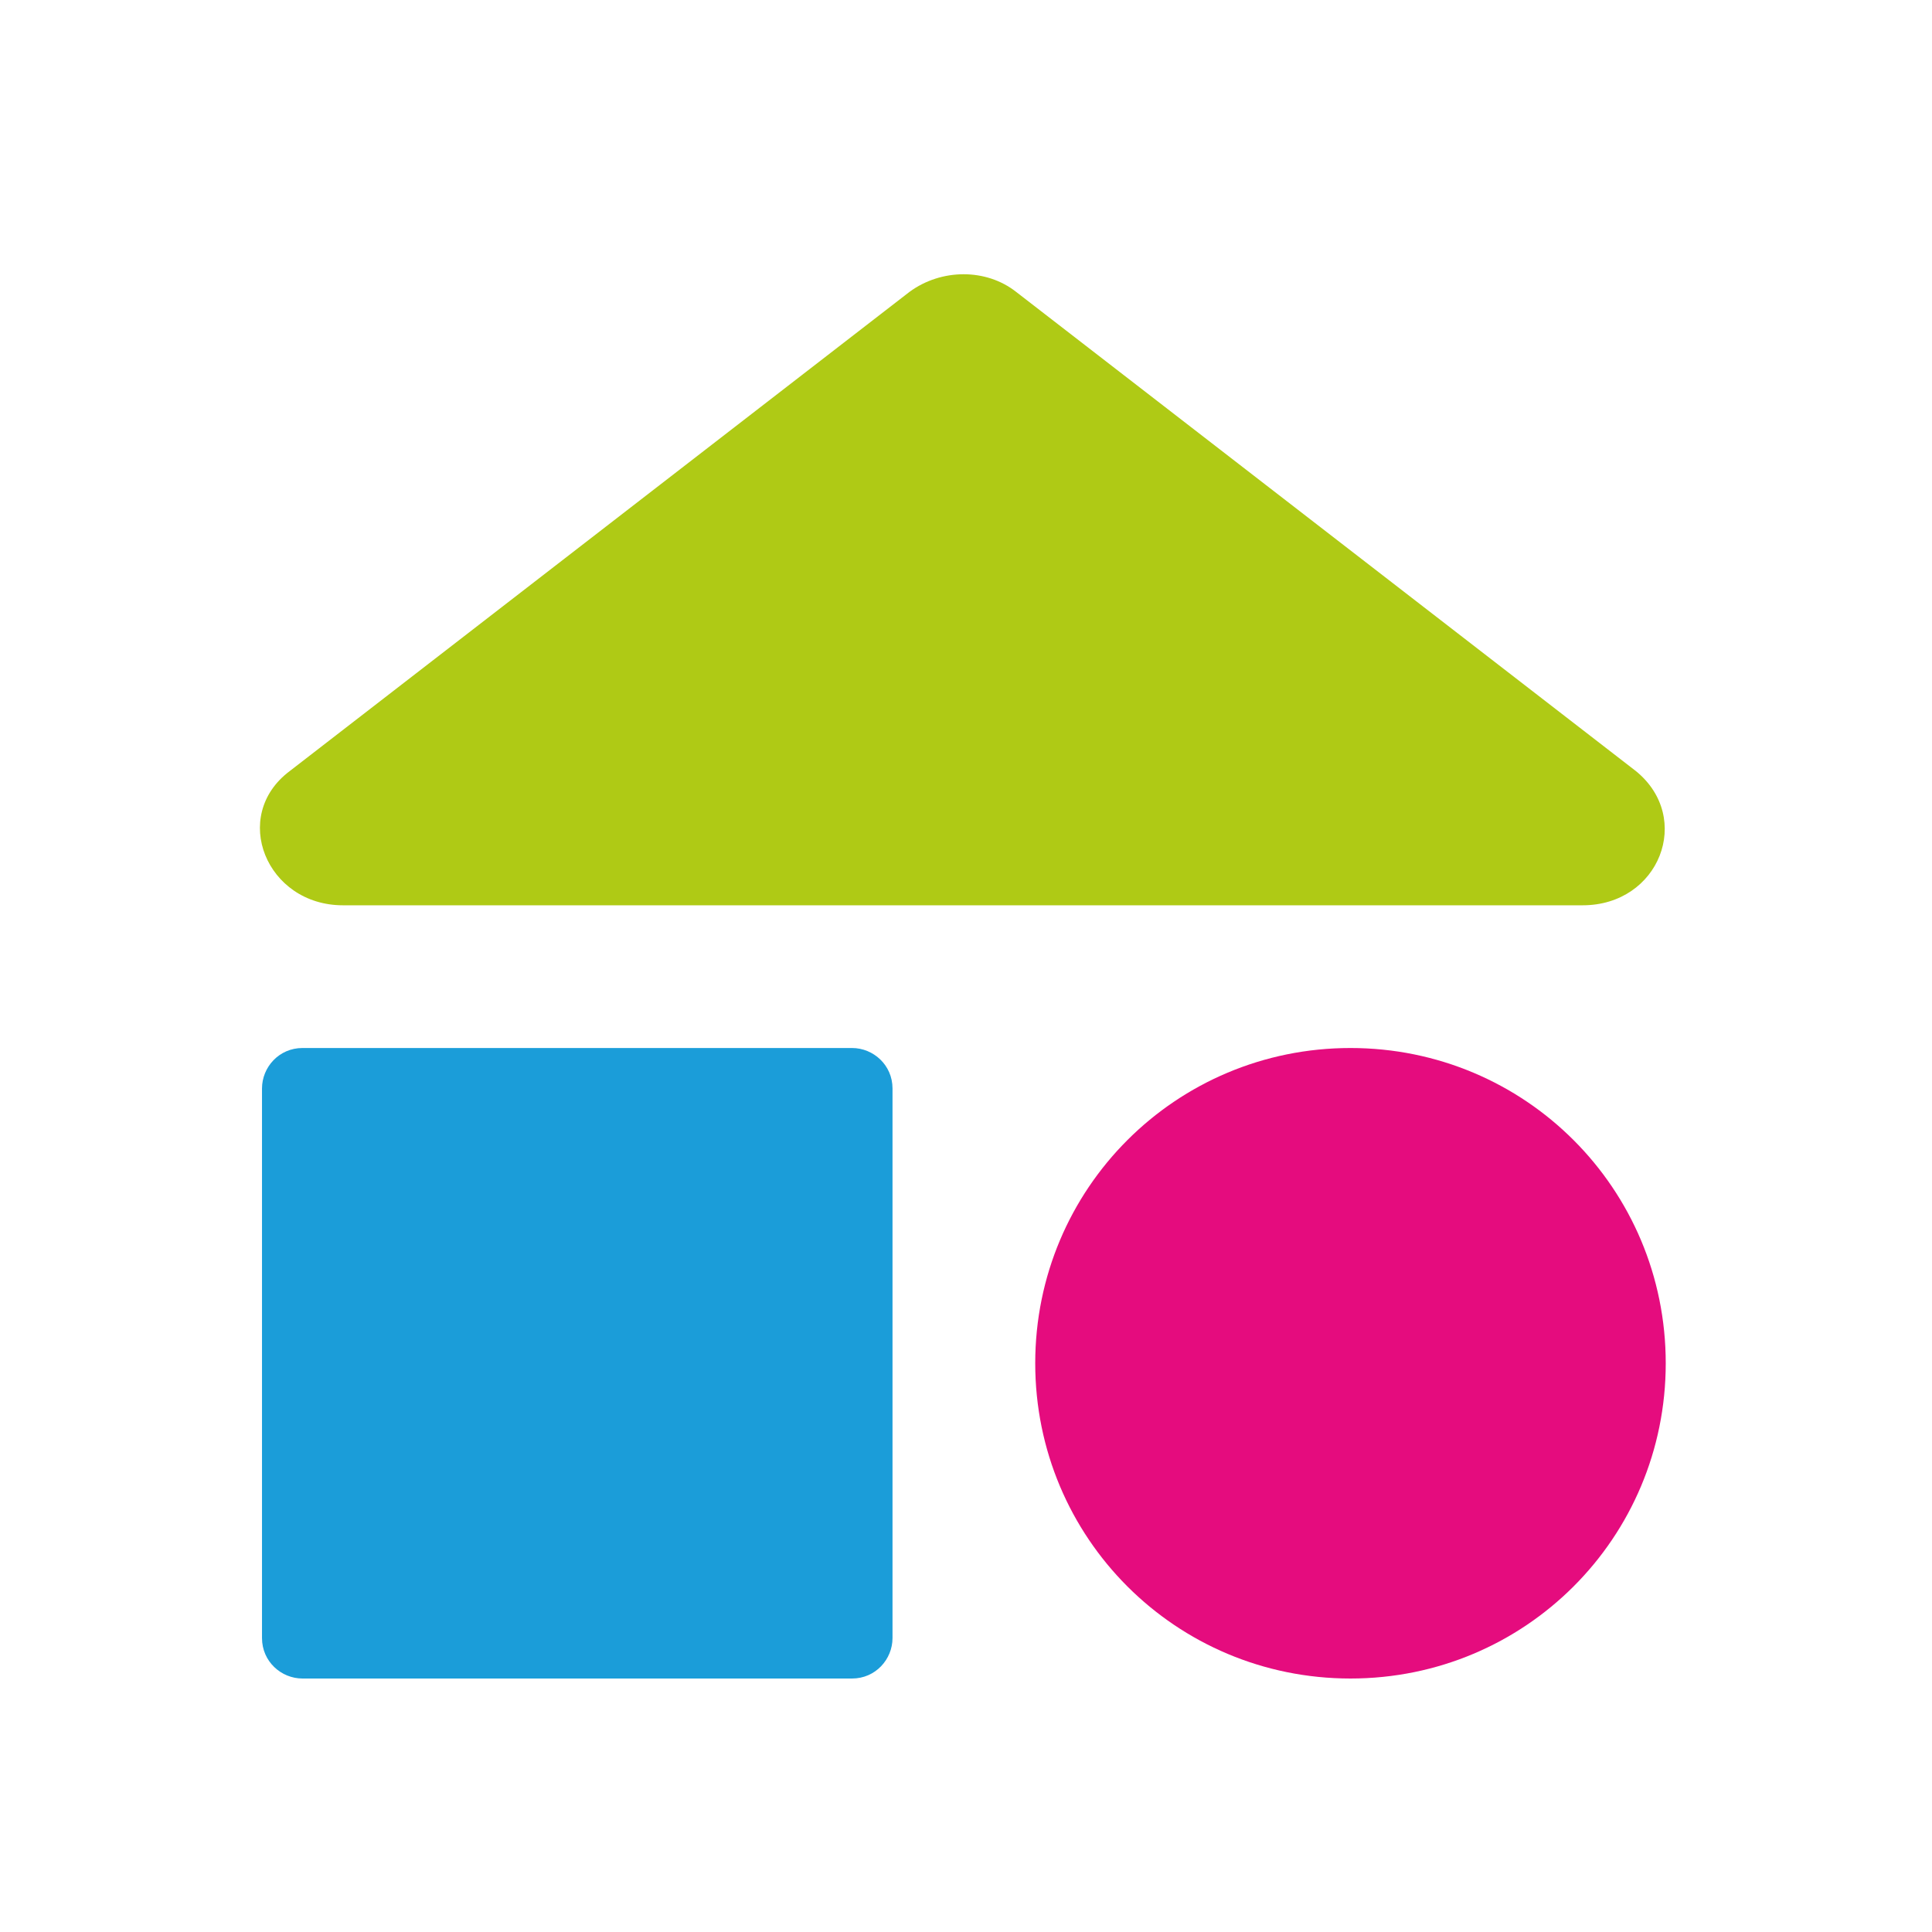
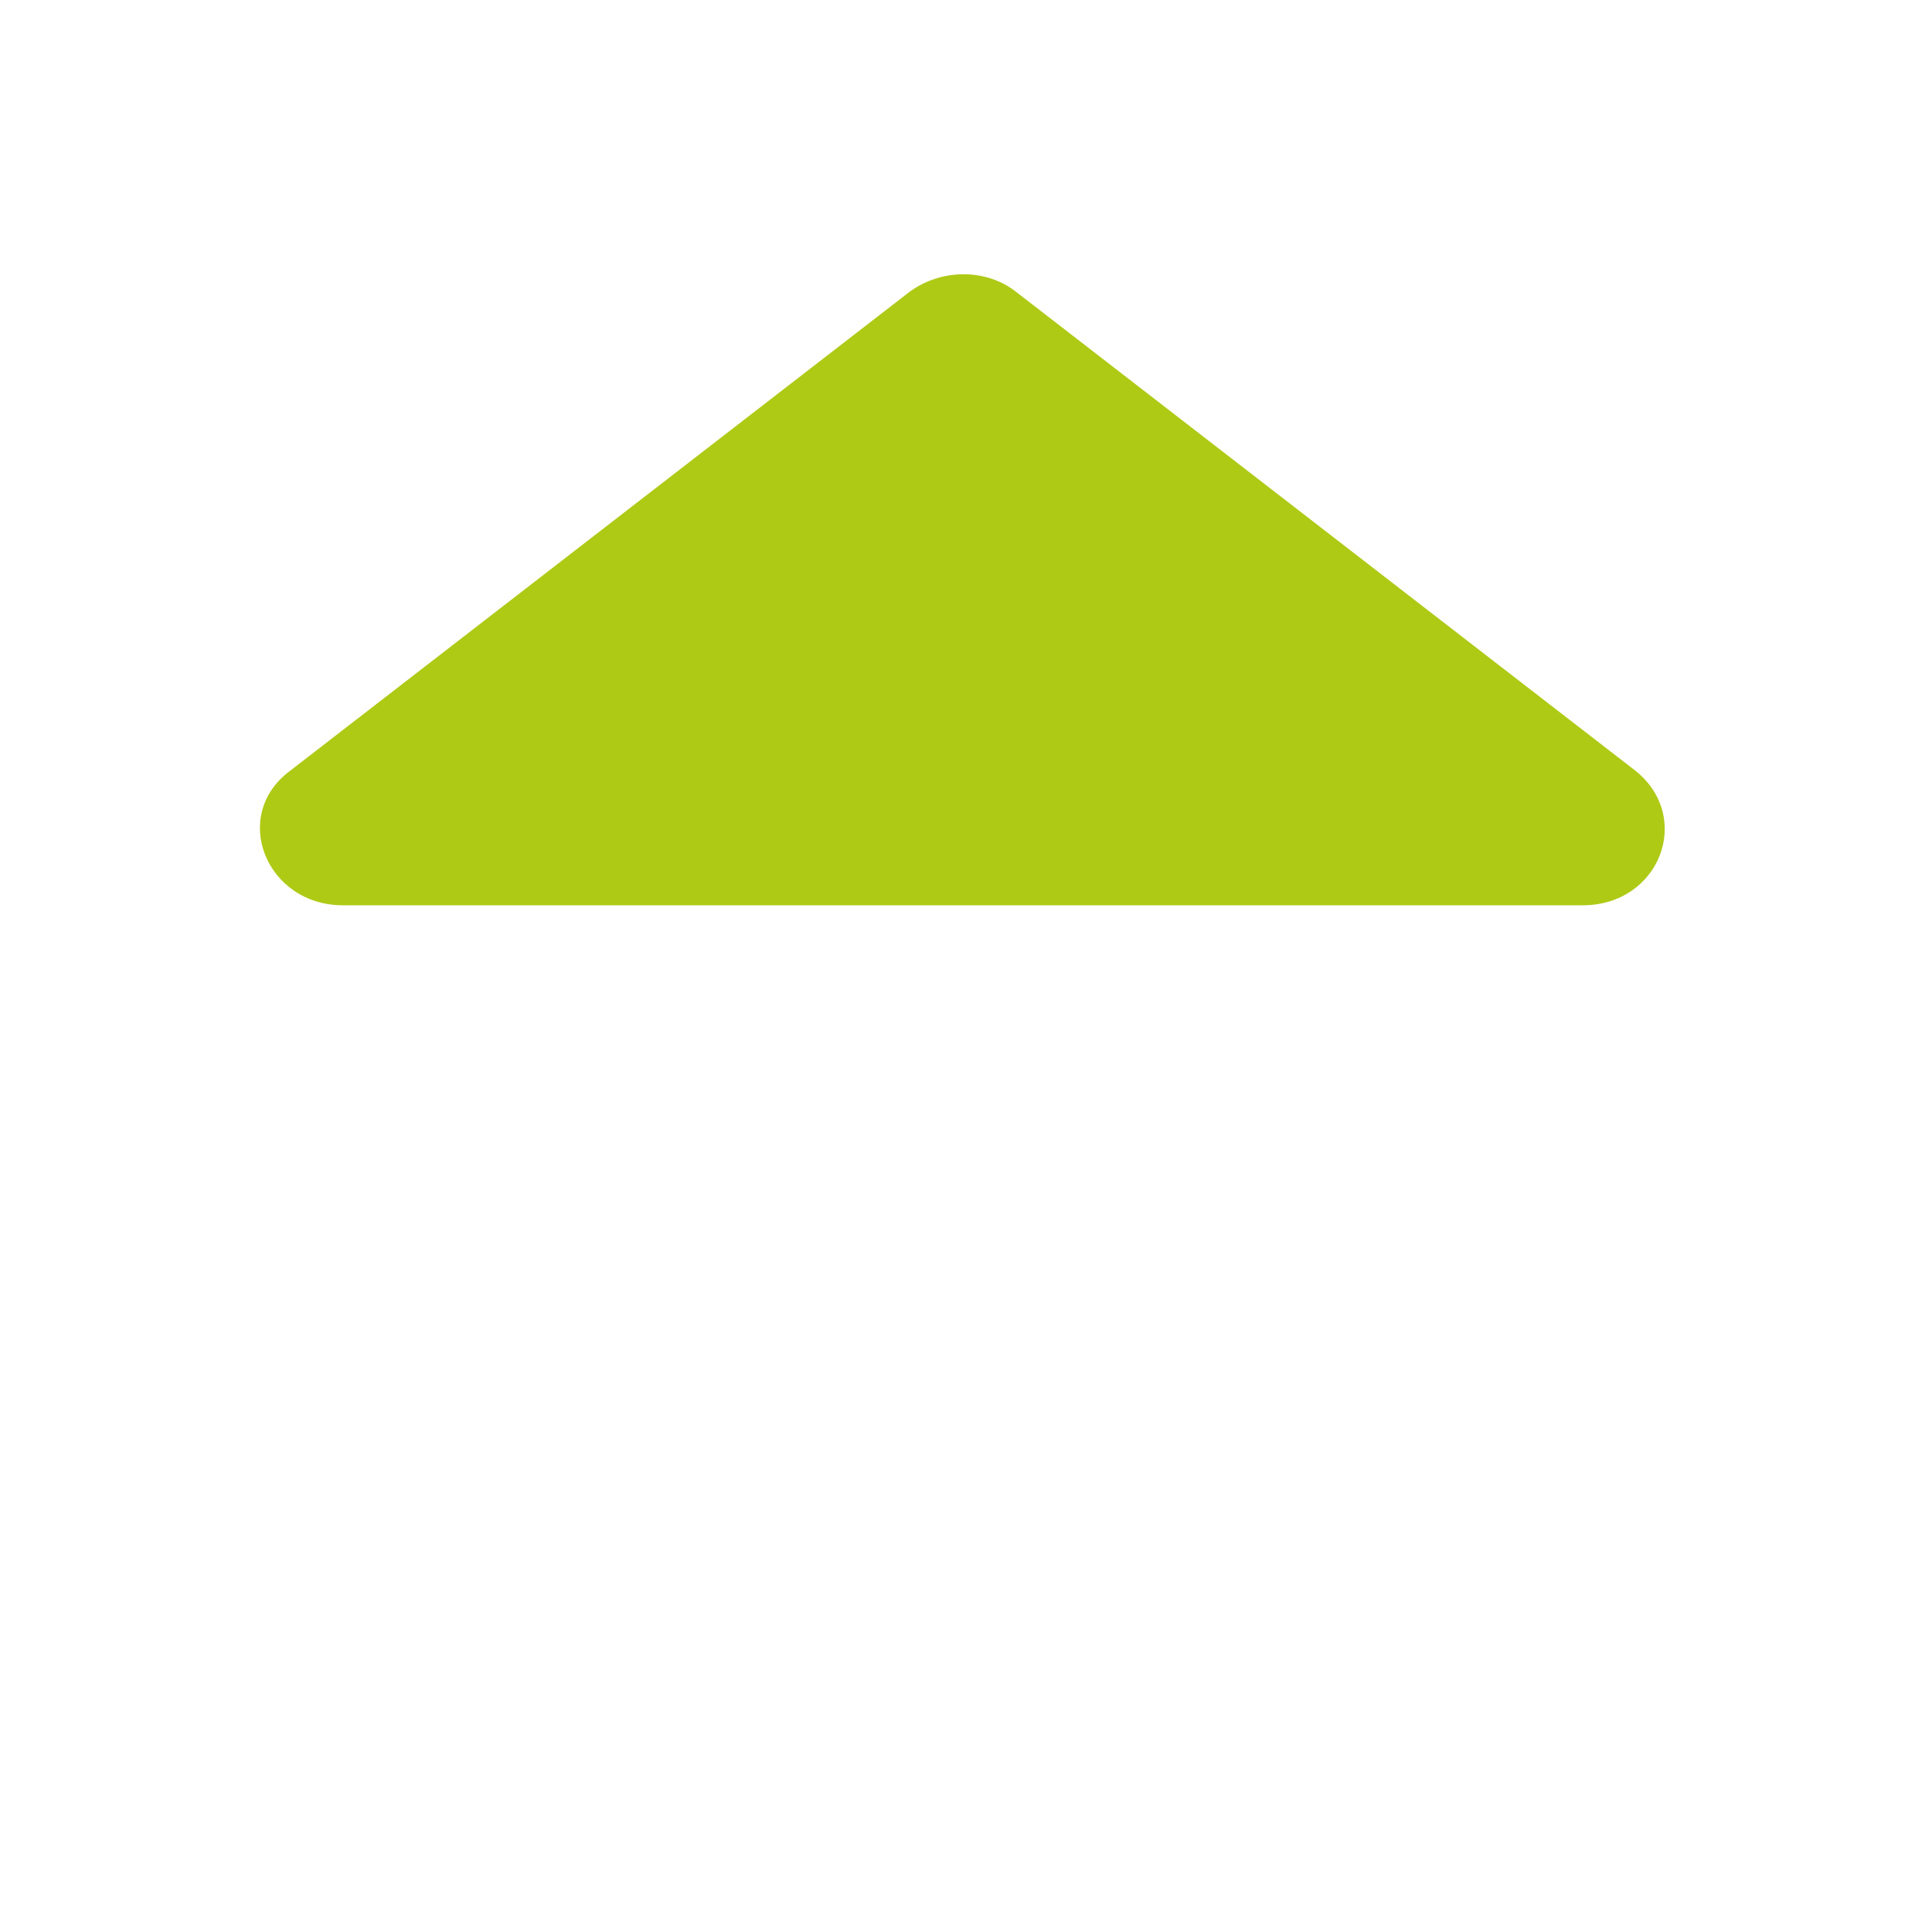
<svg xmlns="http://www.w3.org/2000/svg" id="Livello_1" version="1.1" viewBox="0 0 90.7 90.7">
  <defs>
    <style>
      .st0 {
        fill: #e50c7e;
      }

      .st1 {
        fill: #1b9dd9;
      }

      .st2 {
        fill: #afca15;
      }
    </style>
  </defs>
  <path class="st2" d="M16.2,42.5h58.1c3.6,0,5.2-4.1,2.5-6.3l-29.1-22.5c-1.4-1.1-3.5-1.1-5,0l-29.1,22.5c-2.8,2.1-1.1,6.3,2.5,6.3" />
-   <path class="st1" d="M14.2,78.8h25.8c1.1,0,1.9-.9,1.9-1.9v-25.8c0-1.1-.9-1.9-1.9-1.9H14.2c-1.1,0-1.9.9-1.9,1.9v25.8c0,1.1.9,1.9,1.9,1.9" />
-   <path class="st0" d="M78.2,64c0,8.2-6.6,14.8-14.8,14.8s-14.8-6.6-14.8-14.8,6.6-14.8,14.8-14.8,14.8,6.6,14.8,14.8" />
</svg>